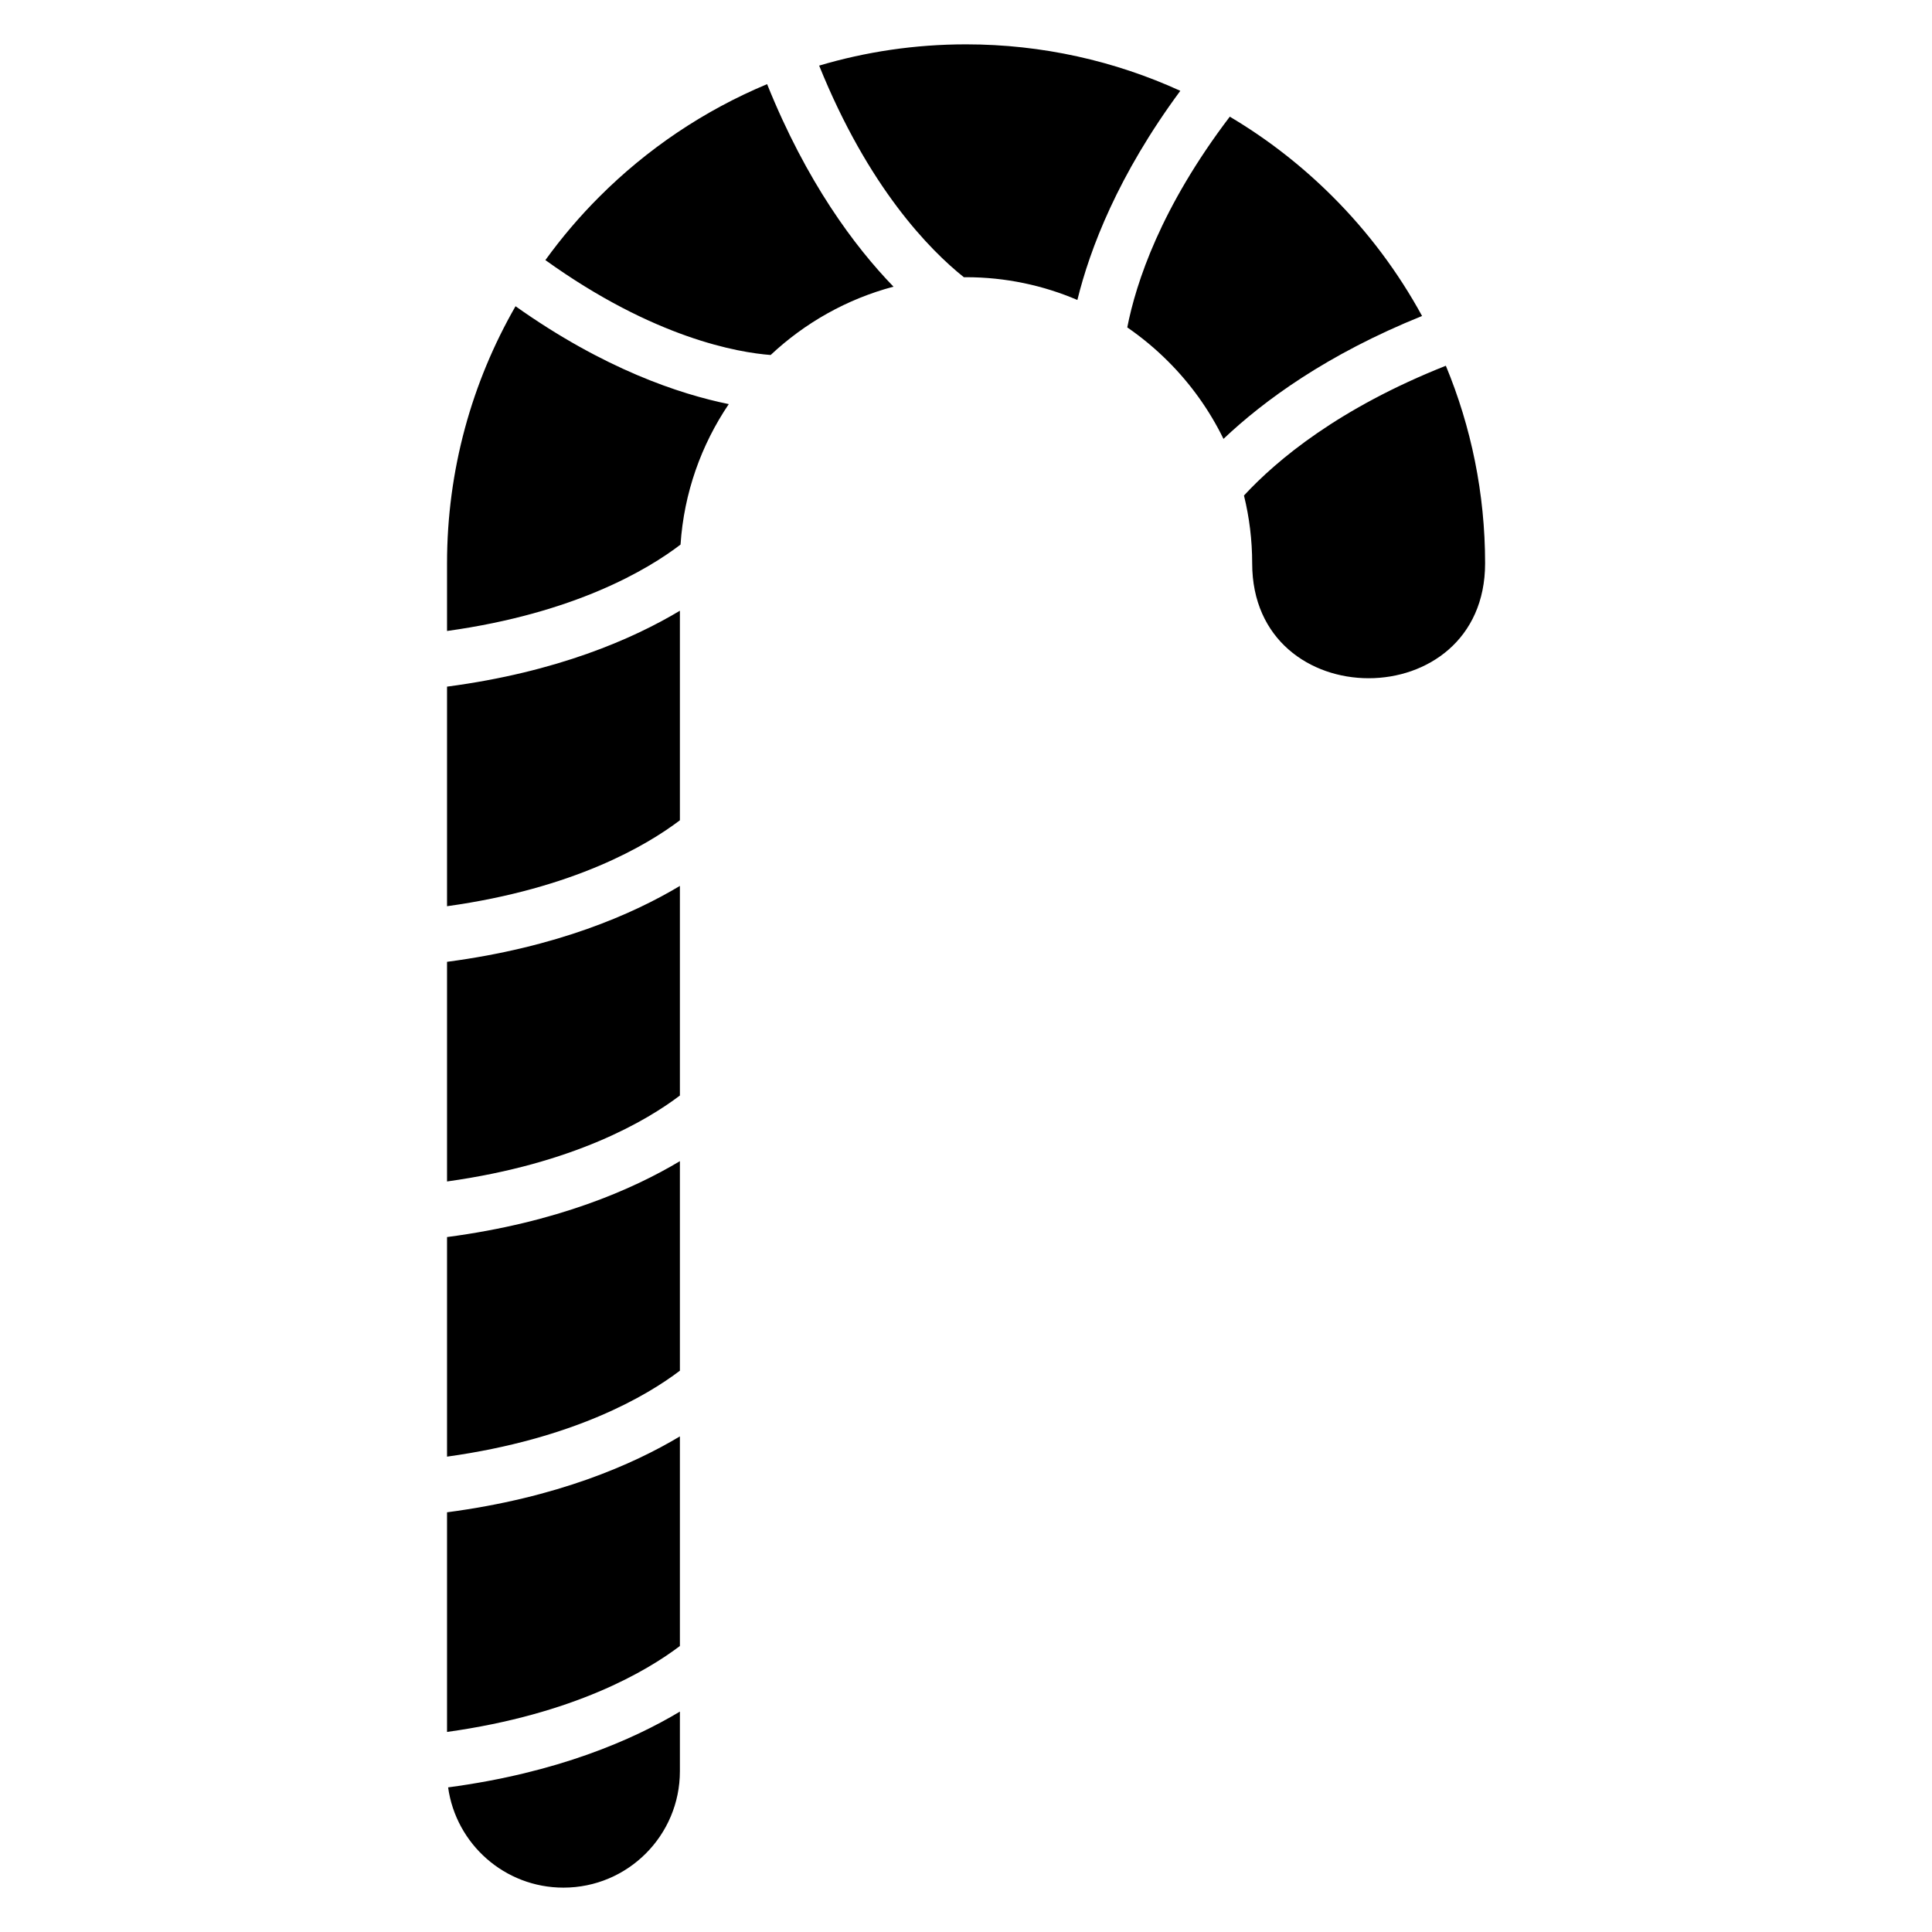
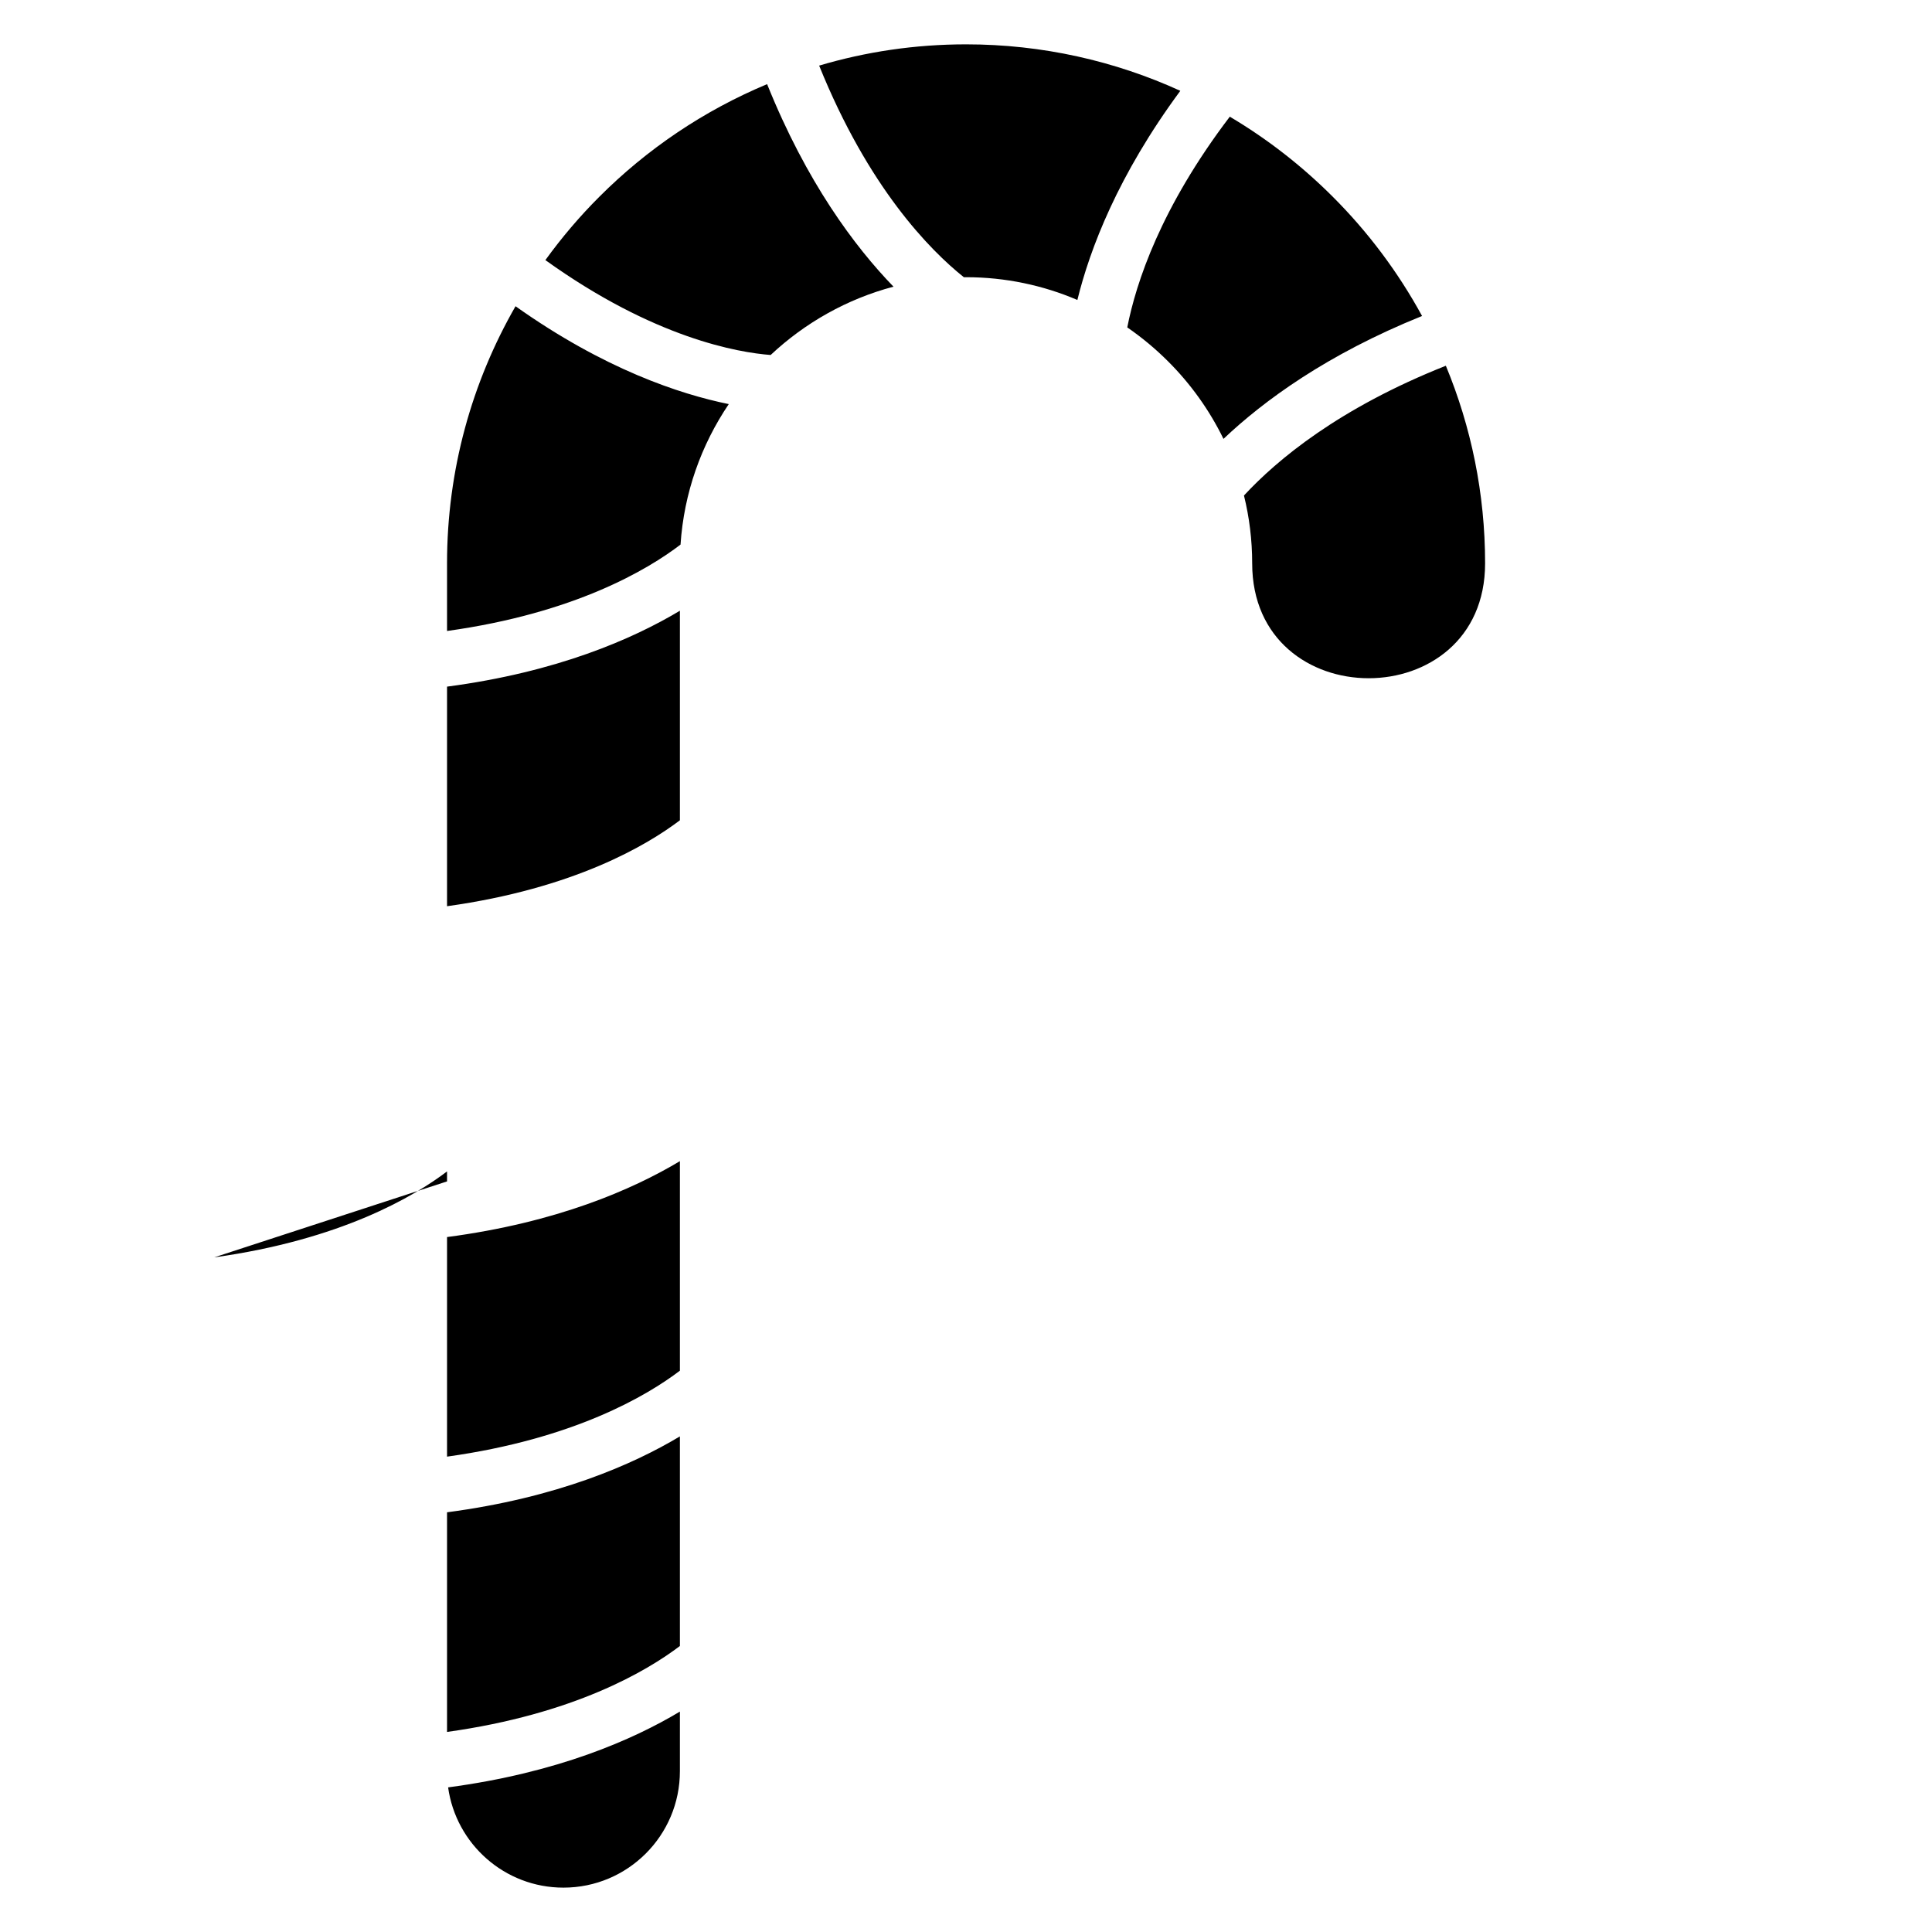
<svg xmlns="http://www.w3.org/2000/svg" fill="#000000" width="800px" height="800px" version="1.1" viewBox="144 144 512 512">
-   <path d="m324.18 613.38c0 17.051-13.816 30.863-30.863 30.863-15.582 0-28.477-11.562-30.562-26.57 28.988-3.856 48.973-12.621 61.426-20.086zm-61.711-10.414v-58.191c29.141-3.84 49.227-12.637 61.711-20.117v55.547c-8.723 6.621-28.066 18.094-61.711 22.777zm0-72.941v-58.191c29.141-3.84 49.227-12.637 61.711-20.117v55.531c-8.723 6.621-28.066 18.094-61.711 22.777zm0-72.941v-58.191c29.141-3.84 49.227-12.637 61.711-20.117v55.547c-8.723 6.621-28.066 18.094-61.711 22.777zm0-72.926v-58.191c29.141-3.84 49.227-12.637 61.711-20.117v55.531c-8.723 6.621-28.066 18.094-61.711 22.777zm0-72.941v-17.926c0-24.758 6.606-48.035 18.152-68.137 23.488 16.672 43.574 23.305 56.512 25.938-7.301 10.809-11.879 23.531-12.785 37.227-8.645 6.606-28.023 18.199-61.879 22.898zm26.074-98.305c4.324-5.969 9.098-11.594 14.297-16.777 12.637-12.652 27.719-22.852 44.453-29.836 10.445 25.965 23.184 43.016 33.492 53.672-12.332 3.266-23.473 9.582-32.555 18.105-8.523-0.648-30.816-4.398-59.703-25.152zm72.535-51.523c12.363-3.672 25.422-5.637 38.934-5.637 20.223 0 39.465 4.414 56.785 12.316-16.535 22.383-23.957 41.898-27.281 55.426-9.082-3.883-19.059-6.031-29.504-6.031h-0.59c-9.129-7.301-25.316-23.82-38.344-56.09zm108.82 13.527c9.977 5.91 19.137 13.059 27.297 21.219 9.324 9.309 17.305 19.949 23.668 31.605-25.164 10.141-41.941 22.445-52.629 32.57-3.734-7.648-8.707-14.586-14.676-20.539-3.324-3.324-6.938-6.332-10.82-9.008 2.328-11.863 8.871-31.785 27.176-55.848zm57.27 66.02c6.695 16.156 10.398 33.84 10.398 52.355 0 40.598-61.727 40.598-61.727 0 0-6.184-0.754-12.199-2.176-17.973 8.797-9.508 25.227-23.184 53.488-34.387z" />
+   <path d="m324.18 613.38c0 17.051-13.816 30.863-30.863 30.863-15.582 0-28.477-11.562-30.562-26.57 28.988-3.856 48.973-12.621 61.426-20.086zm-61.711-10.414v-58.191c29.141-3.84 49.227-12.637 61.711-20.117v55.547c-8.723 6.621-28.066 18.094-61.711 22.777zm0-72.941v-58.191c29.141-3.84 49.227-12.637 61.711-20.117v55.531c-8.723 6.621-28.066 18.094-61.711 22.777zm0-72.941v-58.191v55.547c-8.723 6.621-28.066 18.094-61.711 22.777zm0-72.926v-58.191c29.141-3.84 49.227-12.637 61.711-20.117v55.531c-8.723 6.621-28.066 18.094-61.711 22.777zm0-72.941v-17.926c0-24.758 6.606-48.035 18.152-68.137 23.488 16.672 43.574 23.305 56.512 25.938-7.301 10.809-11.879 23.531-12.785 37.227-8.645 6.606-28.023 18.199-61.879 22.898zm26.074-98.305c4.324-5.969 9.098-11.594 14.297-16.777 12.637-12.652 27.719-22.852 44.453-29.836 10.445 25.965 23.184 43.016 33.492 53.672-12.332 3.266-23.473 9.582-32.555 18.105-8.523-0.648-30.816-4.398-59.703-25.152zm72.535-51.523c12.363-3.672 25.422-5.637 38.934-5.637 20.223 0 39.465 4.414 56.785 12.316-16.535 22.383-23.957 41.898-27.281 55.426-9.082-3.883-19.059-6.031-29.504-6.031h-0.59c-9.129-7.301-25.316-23.82-38.344-56.09zm108.82 13.527c9.977 5.91 19.137 13.059 27.297 21.219 9.324 9.309 17.305 19.949 23.668 31.605-25.164 10.141-41.941 22.445-52.629 32.57-3.734-7.648-8.707-14.586-14.676-20.539-3.324-3.324-6.938-6.332-10.82-9.008 2.328-11.863 8.871-31.785 27.176-55.848zm57.27 66.02c6.695 16.156 10.398 33.84 10.398 52.355 0 40.598-61.727 40.598-61.727 0 0-6.184-0.754-12.199-2.176-17.973 8.797-9.508 25.227-23.184 53.488-34.387z" />
</svg>